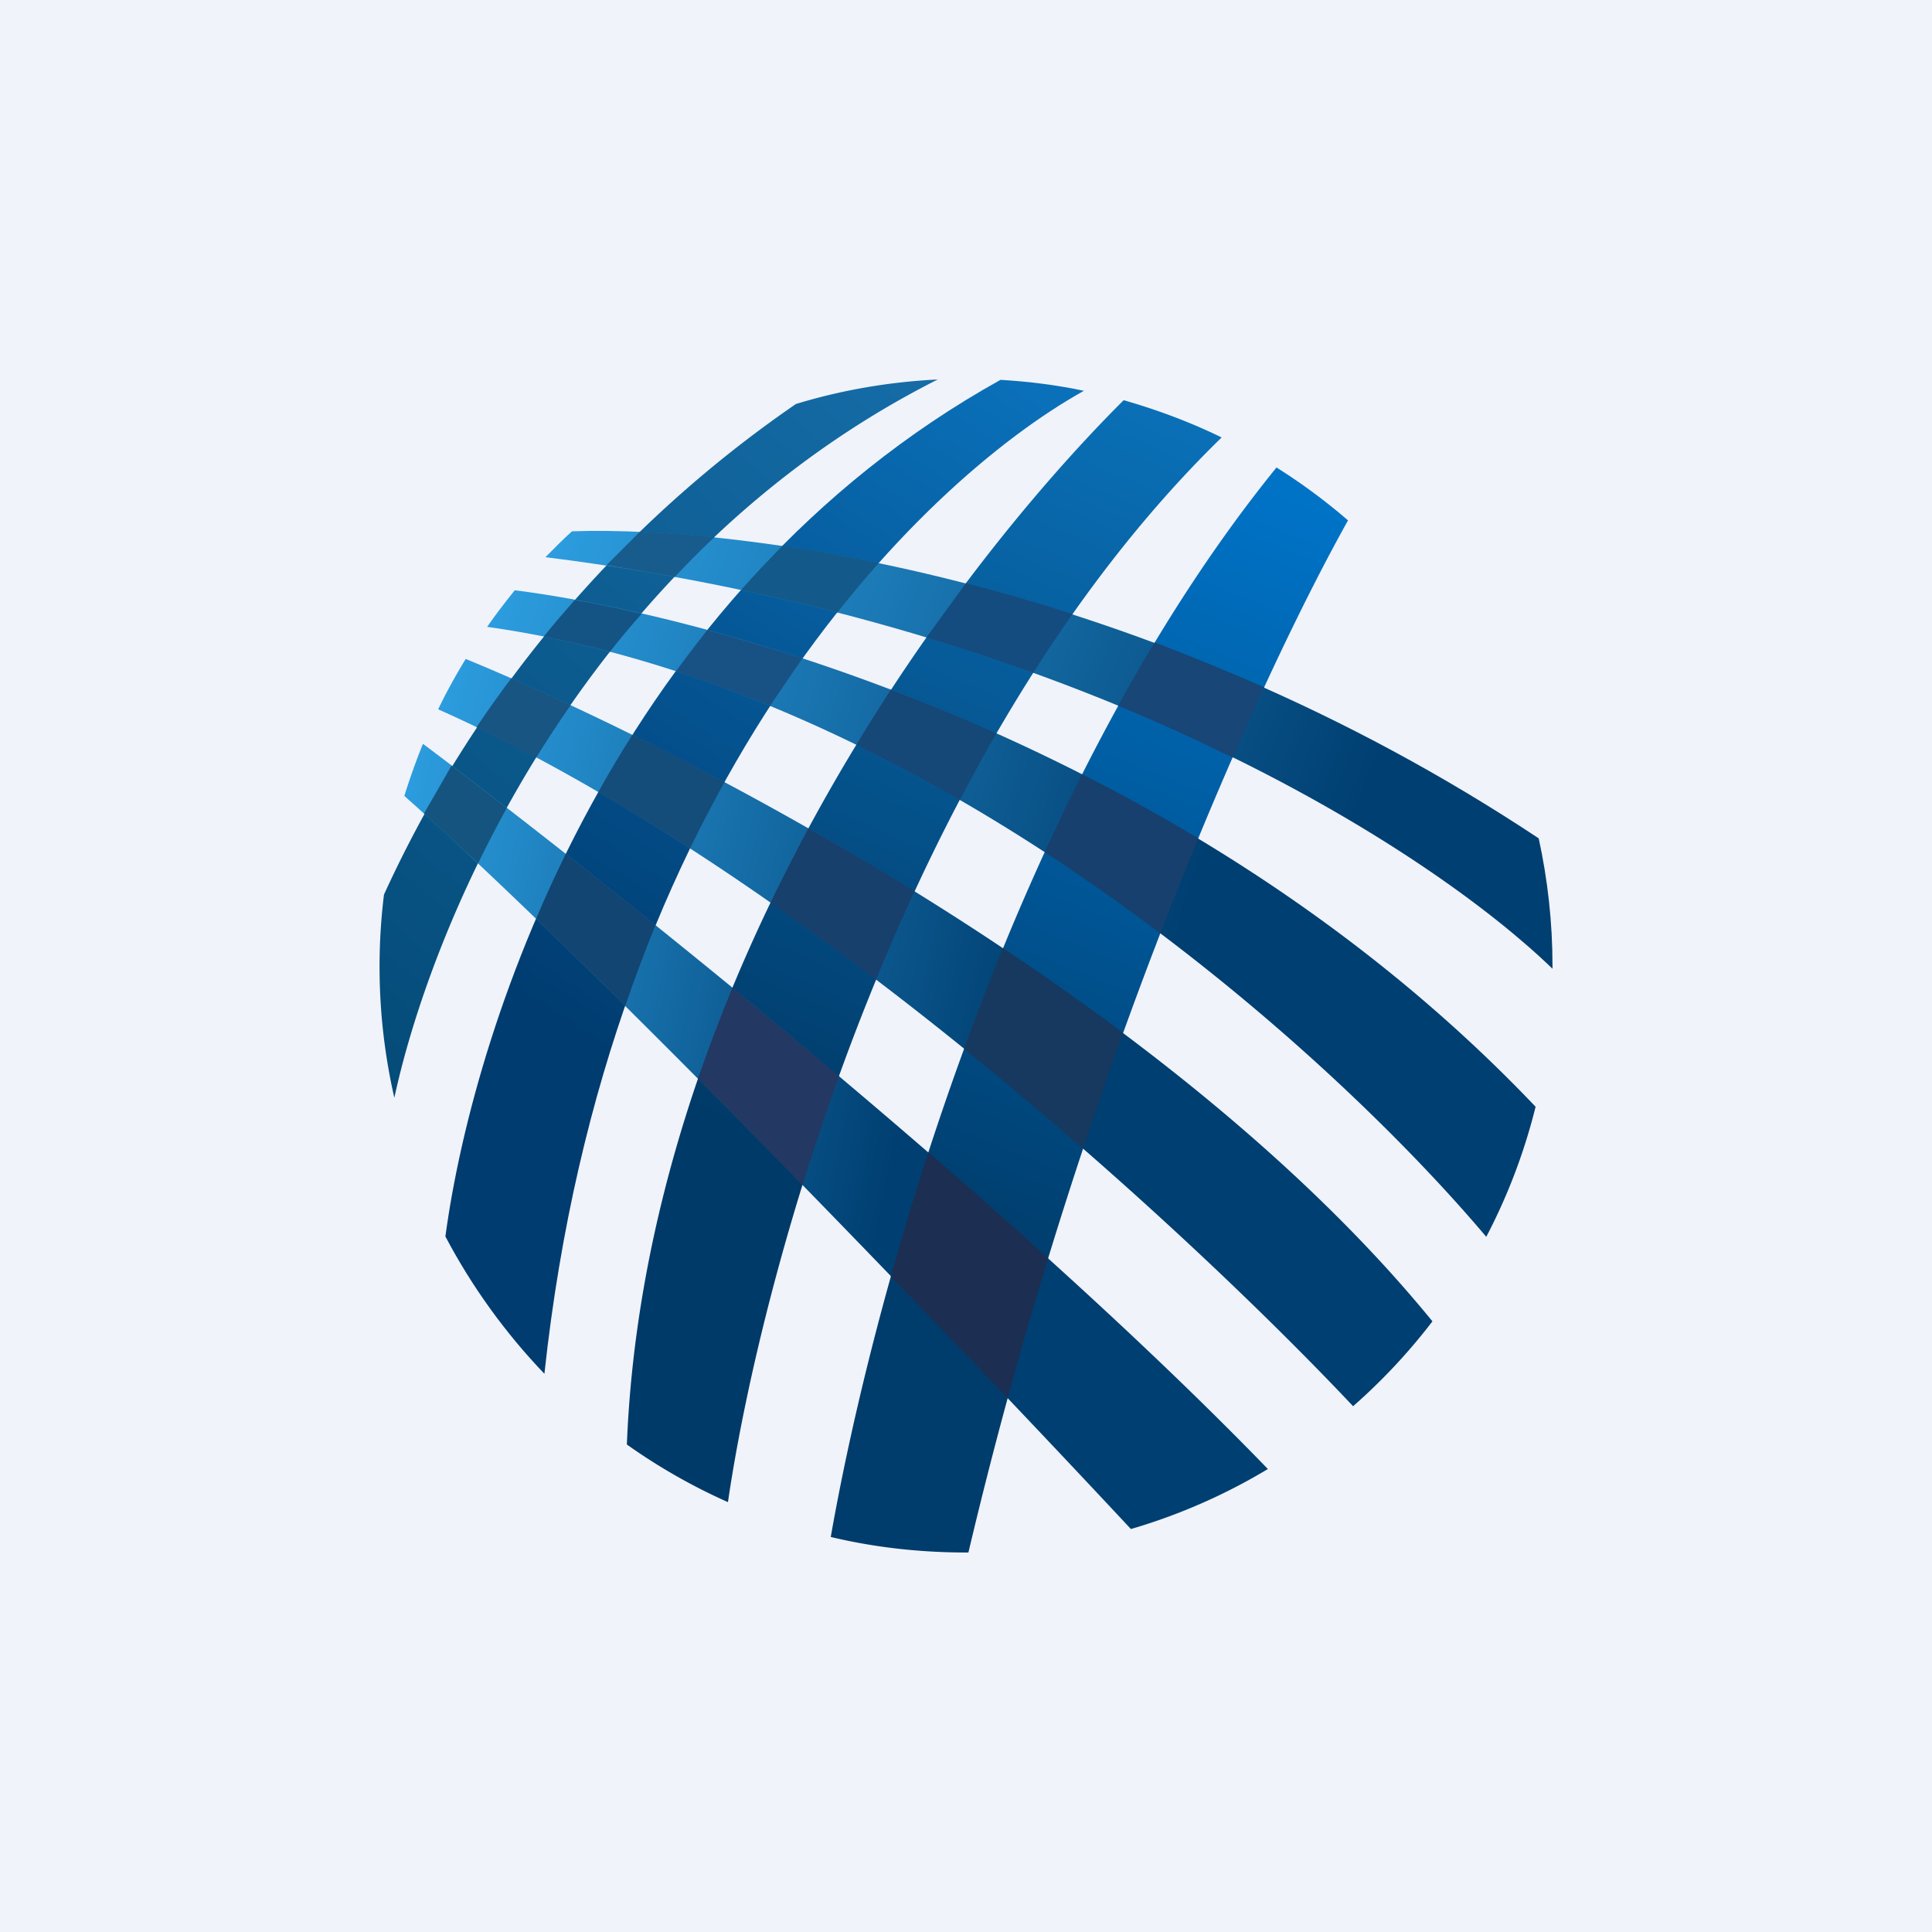
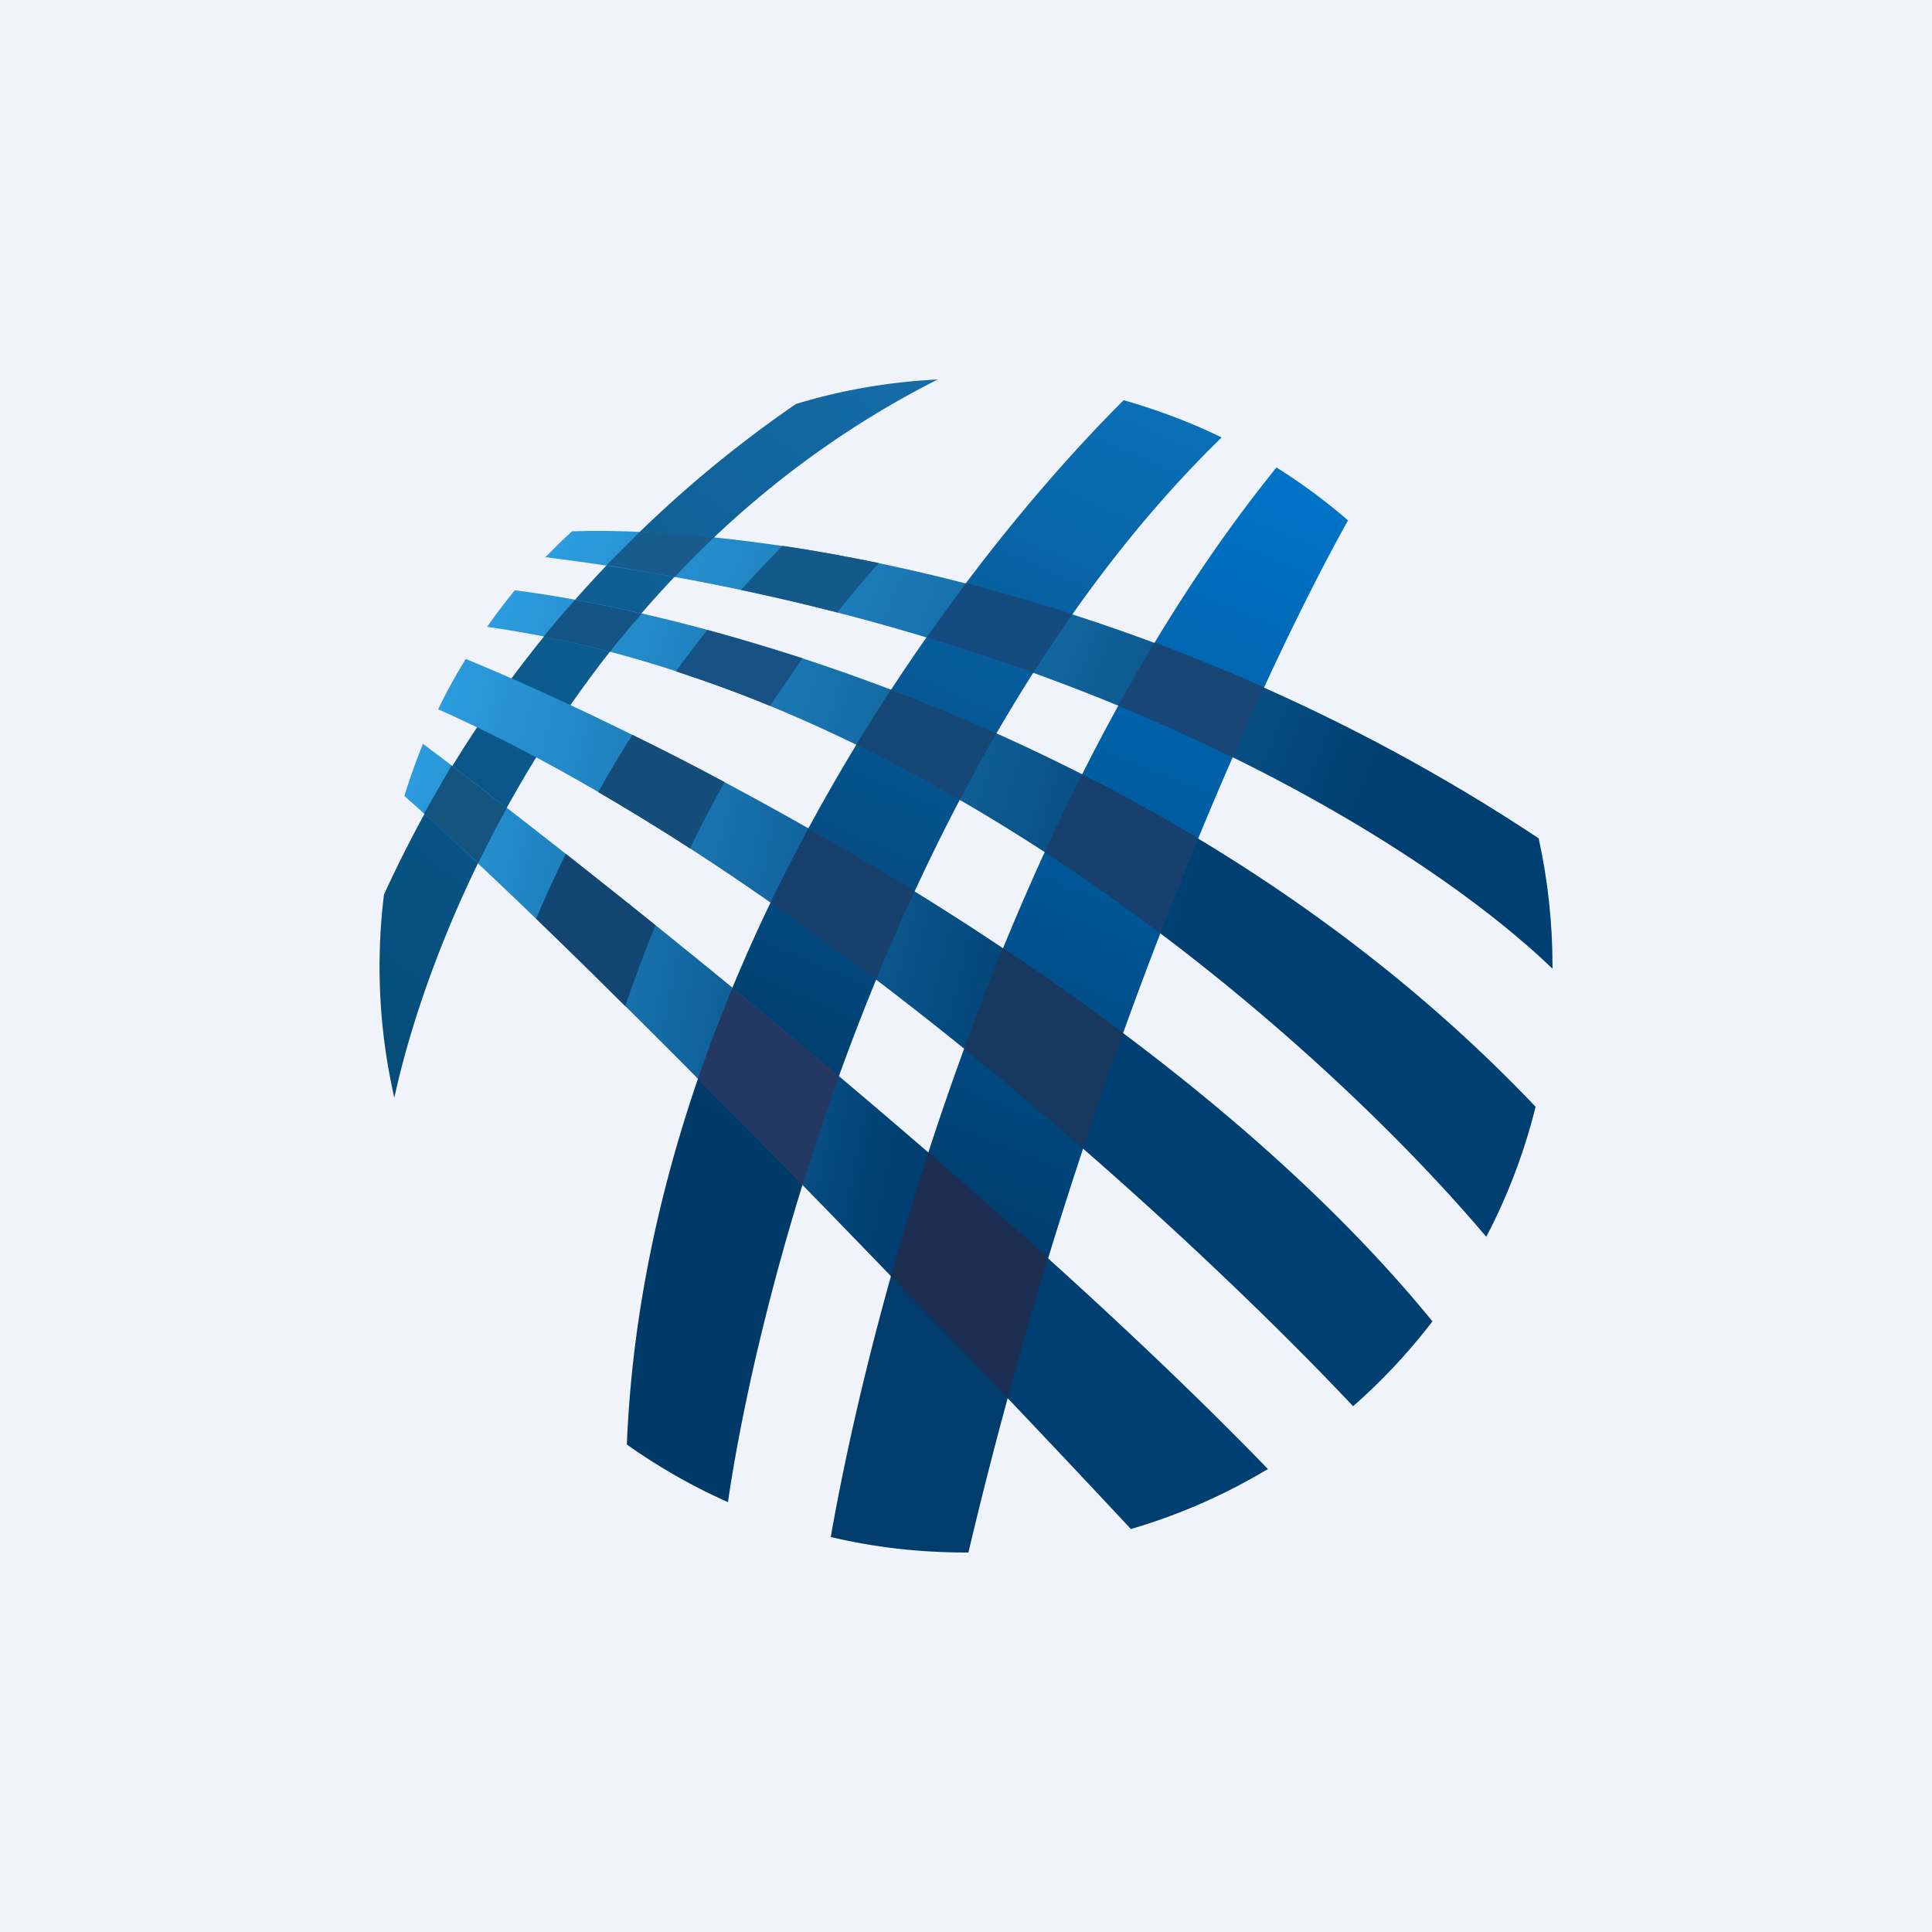
<svg xmlns="http://www.w3.org/2000/svg" width="56" height="56" viewBox="0 0 56 56">
  <path fill="#F0F3FA" d="M0 0h56v56H0z" />
  <path d="M27.18 11c-10.14 5.12-14.6 15.5-15.75 20.82a17.07 17.07 0 0 1-.3-5.89 34.77 34.77 0 0 1 11.94-14.22c1.31-.4 2.69-.64 4.1-.71Z" fill="url(#ath0ga1bu)" />
-   <path d="M31.43 11.33c-.8-.17-1.6-.27-2.43-.32-11.08 6.16-15.24 18.5-16.09 24.83.77 1.46 1.74 2.8 2.87 3.98 1.82-16.91 10.8-25.8 15.65-28.5Z" fill="url(#bth0ga1bu)" />
  <path d="M35.41 12.68c-9.14 8.9-13.3 23.96-14.31 30.86a16.98 16.98 0 0 1-2.93-1.67c.53-13.32 9.15-25.04 14.4-30.27.98.28 1.94.64 2.84 1.08Z" fill="url(#cth0ga1bu)" />
  <path d="M39.08 15.09A17.04 17.04 0 0 0 37 13.55c-7.66 9.45-11.64 23.69-12.92 31 1.26.3 2.57.45 3.92.45h.07c3.37-14.27 8.53-25.5 11-29.91Z" fill="url(#dth0ga1bu)" />
  <path d="M45 28.08V28c0-1.27-.14-2.51-.4-3.7-11.33-7.52-23.06-9.07-28.02-8.9-.27.24-.52.5-.77.75C31.38 18.1 41.45 24.64 45 28.08Z" fill="url(#eth0ga1bu)" />
  <path d="M14.93 17.11c6.32.81 19.86 4.74 29.58 14.97a16.9 16.9 0 0 1-1.43 3.77c-4.63-5.49-16.17-15.88-28.96-17.68.25-.36.52-.71.8-1.06Z" fill="url(#fth0ga1bu)" />
  <path d="M13.5 19.1c6.75 2.78 20.48 9.96 28.02 19.2a17.1 17.1 0 0 1-2.3 2.46C34.33 35.57 23 25.14 12.7 20.56c.24-.5.51-.99.8-1.46Z" fill="url(#gth0ga1bu)" />
  <path d="M12.26 21.56c5.3 3.98 17.02 13.3 24.49 21.02a16.9 16.9 0 0 1-3.97 1.74C27.82 39 17.48 28.19 11.72 23.07c.16-.51.34-1.02.54-1.51Z" fill="url(#hth0ga1bu)" />
  <path d="m12.29 23.58.8-1.39 1.6 1.23a35 35 0 0 0-.83 1.6l-1.57-1.44Z" fill="#15547F" />
-   <path d="M13.81 21.08c.33-.49.67-.97 1.01-1.42.54.23 1.12.5 1.72.78-.35.5-.68 1.01-1 1.52-.58-.3-1.15-.6-1.73-.88Z" fill="#185583" />
  <path d="M21 22.67c-.92-.5-1.81-.95-2.67-1.37-.35.55-.68 1.1-.99 1.66.89.52 1.78 1.06 2.66 1.63.32-.66.66-1.3 1-1.92Z" fill="#144D7A" />
  <path d="M19 26.82c-.9-.73-1.78-1.42-2.6-2.07-.31.63-.6 1.26-.86 1.88.83.8 1.7 1.65 2.58 2.53.28-.8.57-1.59.88-2.34Z" fill="#124572" />
  <path d="M15.76 18.45c.3-.37.6-.72.9-1.06.6.1 1.25.24 1.94.4-.32.36-.63.73-.92 1.1-.63-.17-1.27-.31-1.92-.44Z" fill="#145484" />
  <path d="M23.26 19.08c-.95-.3-1.88-.58-2.76-.82-.31.4-.62.8-.91 1.2.92.3 1.83.63 2.73 1l.94-1.38Z" fill="#185284" />
  <path d="M26.85 18.48 28 16.9c1 .26 2.03.56 3.09.9-.4.56-.78 1.13-1.14 1.7-1-.35-2.02-.7-3.1-1.02Z" fill="#144C80" />
  <path d="M24.82 21.59c.33-.55.67-1.08 1-1.6 1 .38 2.03.8 3.06 1.27-.37.63-.72 1.28-1.06 1.93-.98-.57-1.98-1.1-3-1.6Z" fill="#154777" />
  <path d="M22.33 26.17c.36-.74.73-1.46 1.1-2.16a96.2 96.2 0 0 1 3.08 1.82c-.4.86-.77 1.72-1.12 2.57-1-.76-2.02-1.51-3.06-2.23Z" fill="#17406C" />
-   <path d="m17.58 16.38.97-.97c.66.03 1.38.08 2.16.16-.4.37-.78.76-1.15 1.15l-1.98-.34Z" fill="#185C8E" />
+   <path d="m17.58 16.38.97-.97c.66.03 1.38.08 2.16.16-.4.37-.78.76-1.15 1.15l-1.98-.34" fill="#185C8E" />
  <path d="M25.47 16.32c-.97-.2-1.9-.37-2.79-.5-.41.42-.81.84-1.2 1.28.96.2 1.88.42 2.79.65.4-.5.8-.98 1.2-1.43Z" fill="#13598A" />
  <path d="M20.23 31.27c.31-.9.65-1.78 1-2.64l3.09 2.56a72.4 72.4 0 0 0-1.06 3.16c-1-1.03-2.02-2.07-3.03-3.08Z" fill="#233863" />
  <path d="M36.64 19.92c-1.07-.47-2.13-.9-3.17-1.3-.37.6-.72 1.22-1.06 1.84 1.18.48 2.28.99 3.32 1.5.31-.72.62-1.4.91-2.04Z" fill="#174677" />
  <path d="M34.73 24.3a53.7 53.7 0 0 0-3.37-1.86c-.37.75-.73 1.5-1.08 2.26 1.17.76 2.29 1.55 3.35 2.35.37-.95.74-1.87 1.1-2.74Z" fill="#17406F" />
  <path d="M32.55 29.94a78.37 78.37 0 0 0-3.48-2.46c-.4.98-.77 1.95-1.13 2.92 1.2.97 2.36 1.94 3.45 2.9.39-1.16.77-2.28 1.16-3.36Z" fill="#17395F" />
  <path d="M30.38 36.47c-1.14-1.03-2.3-2.06-3.47-3.07-.4 1.23-.76 2.44-1.09 3.6a683.4 683.4 0 0 1 3.39 3.53c.37-1.4.77-2.75 1.17-4.06Z" fill="#1C2E52" />
  <defs>
    <linearGradient id="ath0ga1bu" x1="27.19" y1="10.98" x2="10.51" y2="31.03" gradientUnits="userSpaceOnUse">
      <stop stop-color="#156CA7" />
      <stop offset="1" stop-color="#044B78" />
    </linearGradient>
    <linearGradient id="bth0ga1bu" x1="29.9" y1="11.41" x2="12.89" y2="37.99" gradientUnits="userSpaceOnUse">
      <stop stop-color="#0A70B9" />
      <stop offset=".72" stop-color="#003C70" />
    </linearGradient>
    <linearGradient id="cth0ga1bu" x1="33.24" y1="11.65" x2="19.22" y2="43.56" gradientUnits="userSpaceOnUse">
      <stop stop-color="#0A70B7" />
      <stop offset=".69" stop-color="#003A68" />
    </linearGradient>
    <linearGradient id="dth0ga1bu" x1="37.9" y1="14.51" x2="25.61" y2="45" gradientUnits="userSpaceOnUse">
      <stop stop-color="#0073C7" />
      <stop offset=".72" stop-color="#003D6C" />
    </linearGradient>
    <linearGradient id="eth0ga1bu" x1="16.14" y1="15.22" x2="45.67" y2="27.45" gradientUnits="userSpaceOnUse">
      <stop stop-color="#2C9DDF" />
      <stop offset=".77" stop-color="#003F71" />
    </linearGradient>
    <linearGradient id="fth0ga1bu" x1="14.47" y1="16.88" x2="47.64" y2="26.58" gradientUnits="userSpaceOnUse">
      <stop stop-color="#2C9DDF" />
      <stop offset=".63" stop-color="#003F71" />
    </linearGradient>
    <linearGradient id="gth0ga1bu" x1="13.03" y1="18.83" x2="45.33" y2="26.57" gradientUnits="userSpaceOnUse">
      <stop stop-color="#2C9DDF" />
      <stop offset=".57" stop-color="#003F71" />
    </linearGradient>
    <linearGradient id="hth0ga1bu" x1="12.01" y1="21.28" x2="40.55" y2="26.93" gradientUnits="userSpaceOnUse">
      <stop stop-color="#2C9DDF" />
      <stop offset=".55" stop-color="#003F71" />
    </linearGradient>
  </defs>
</svg>